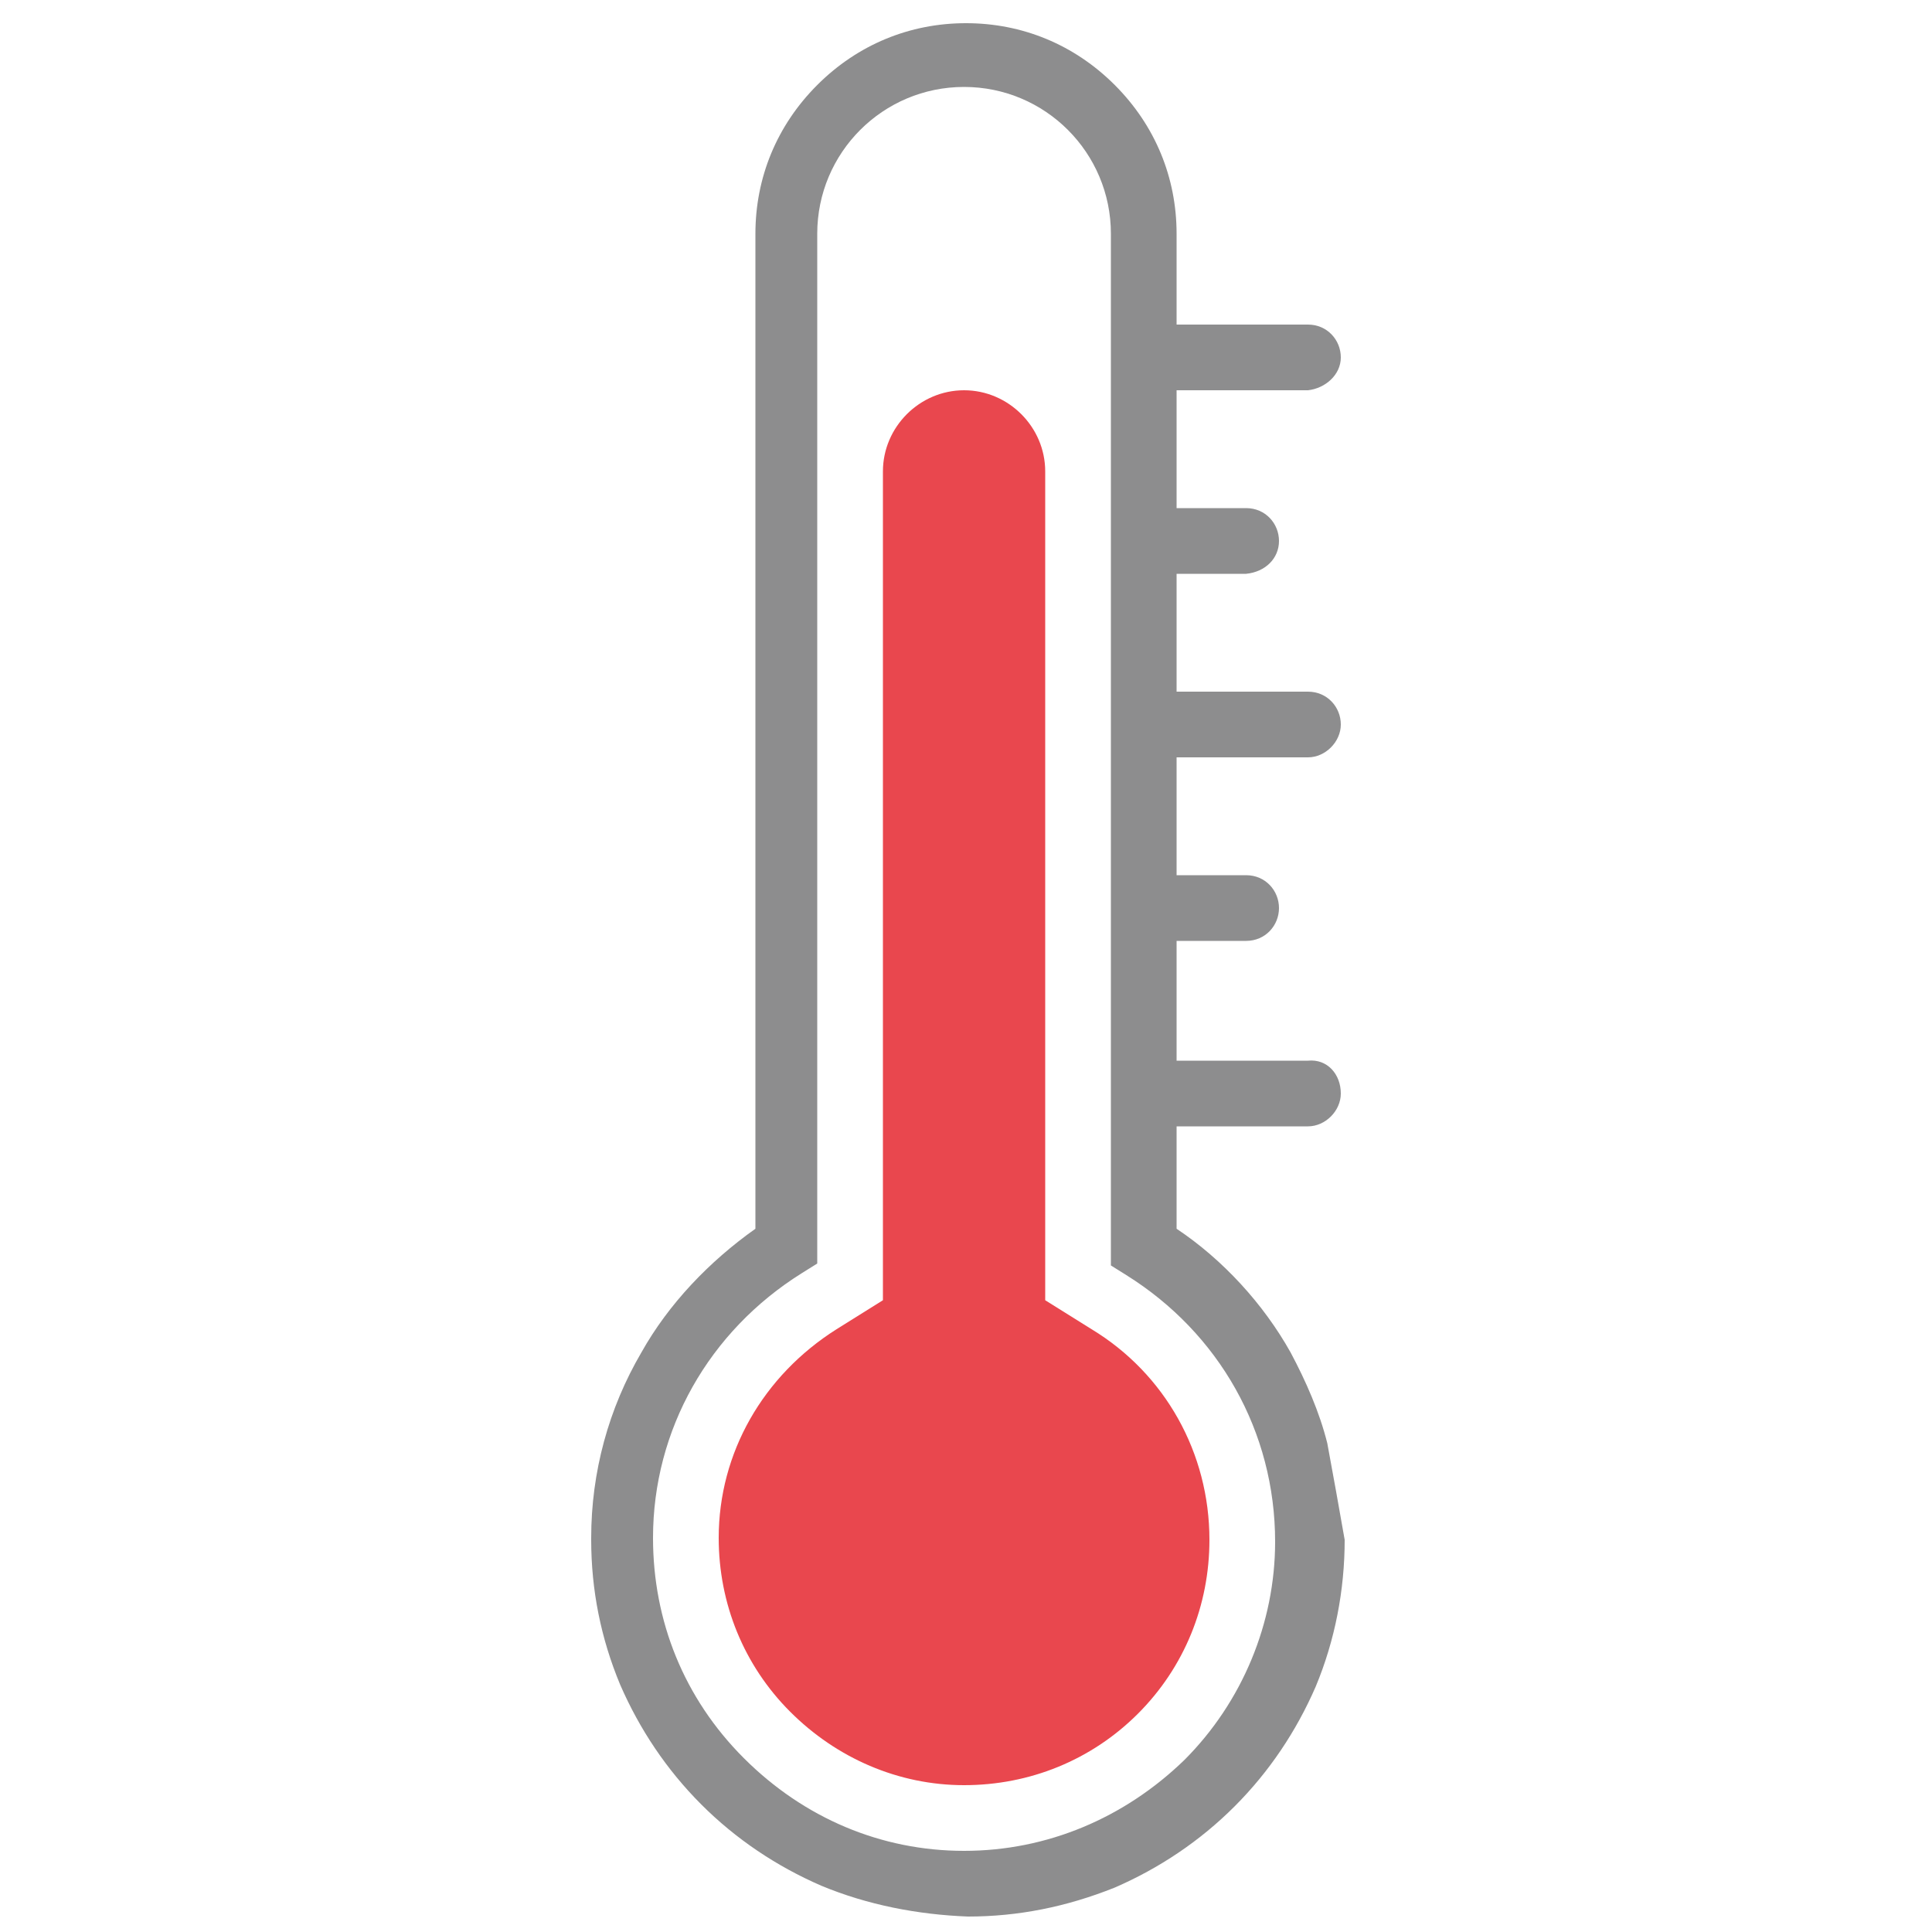
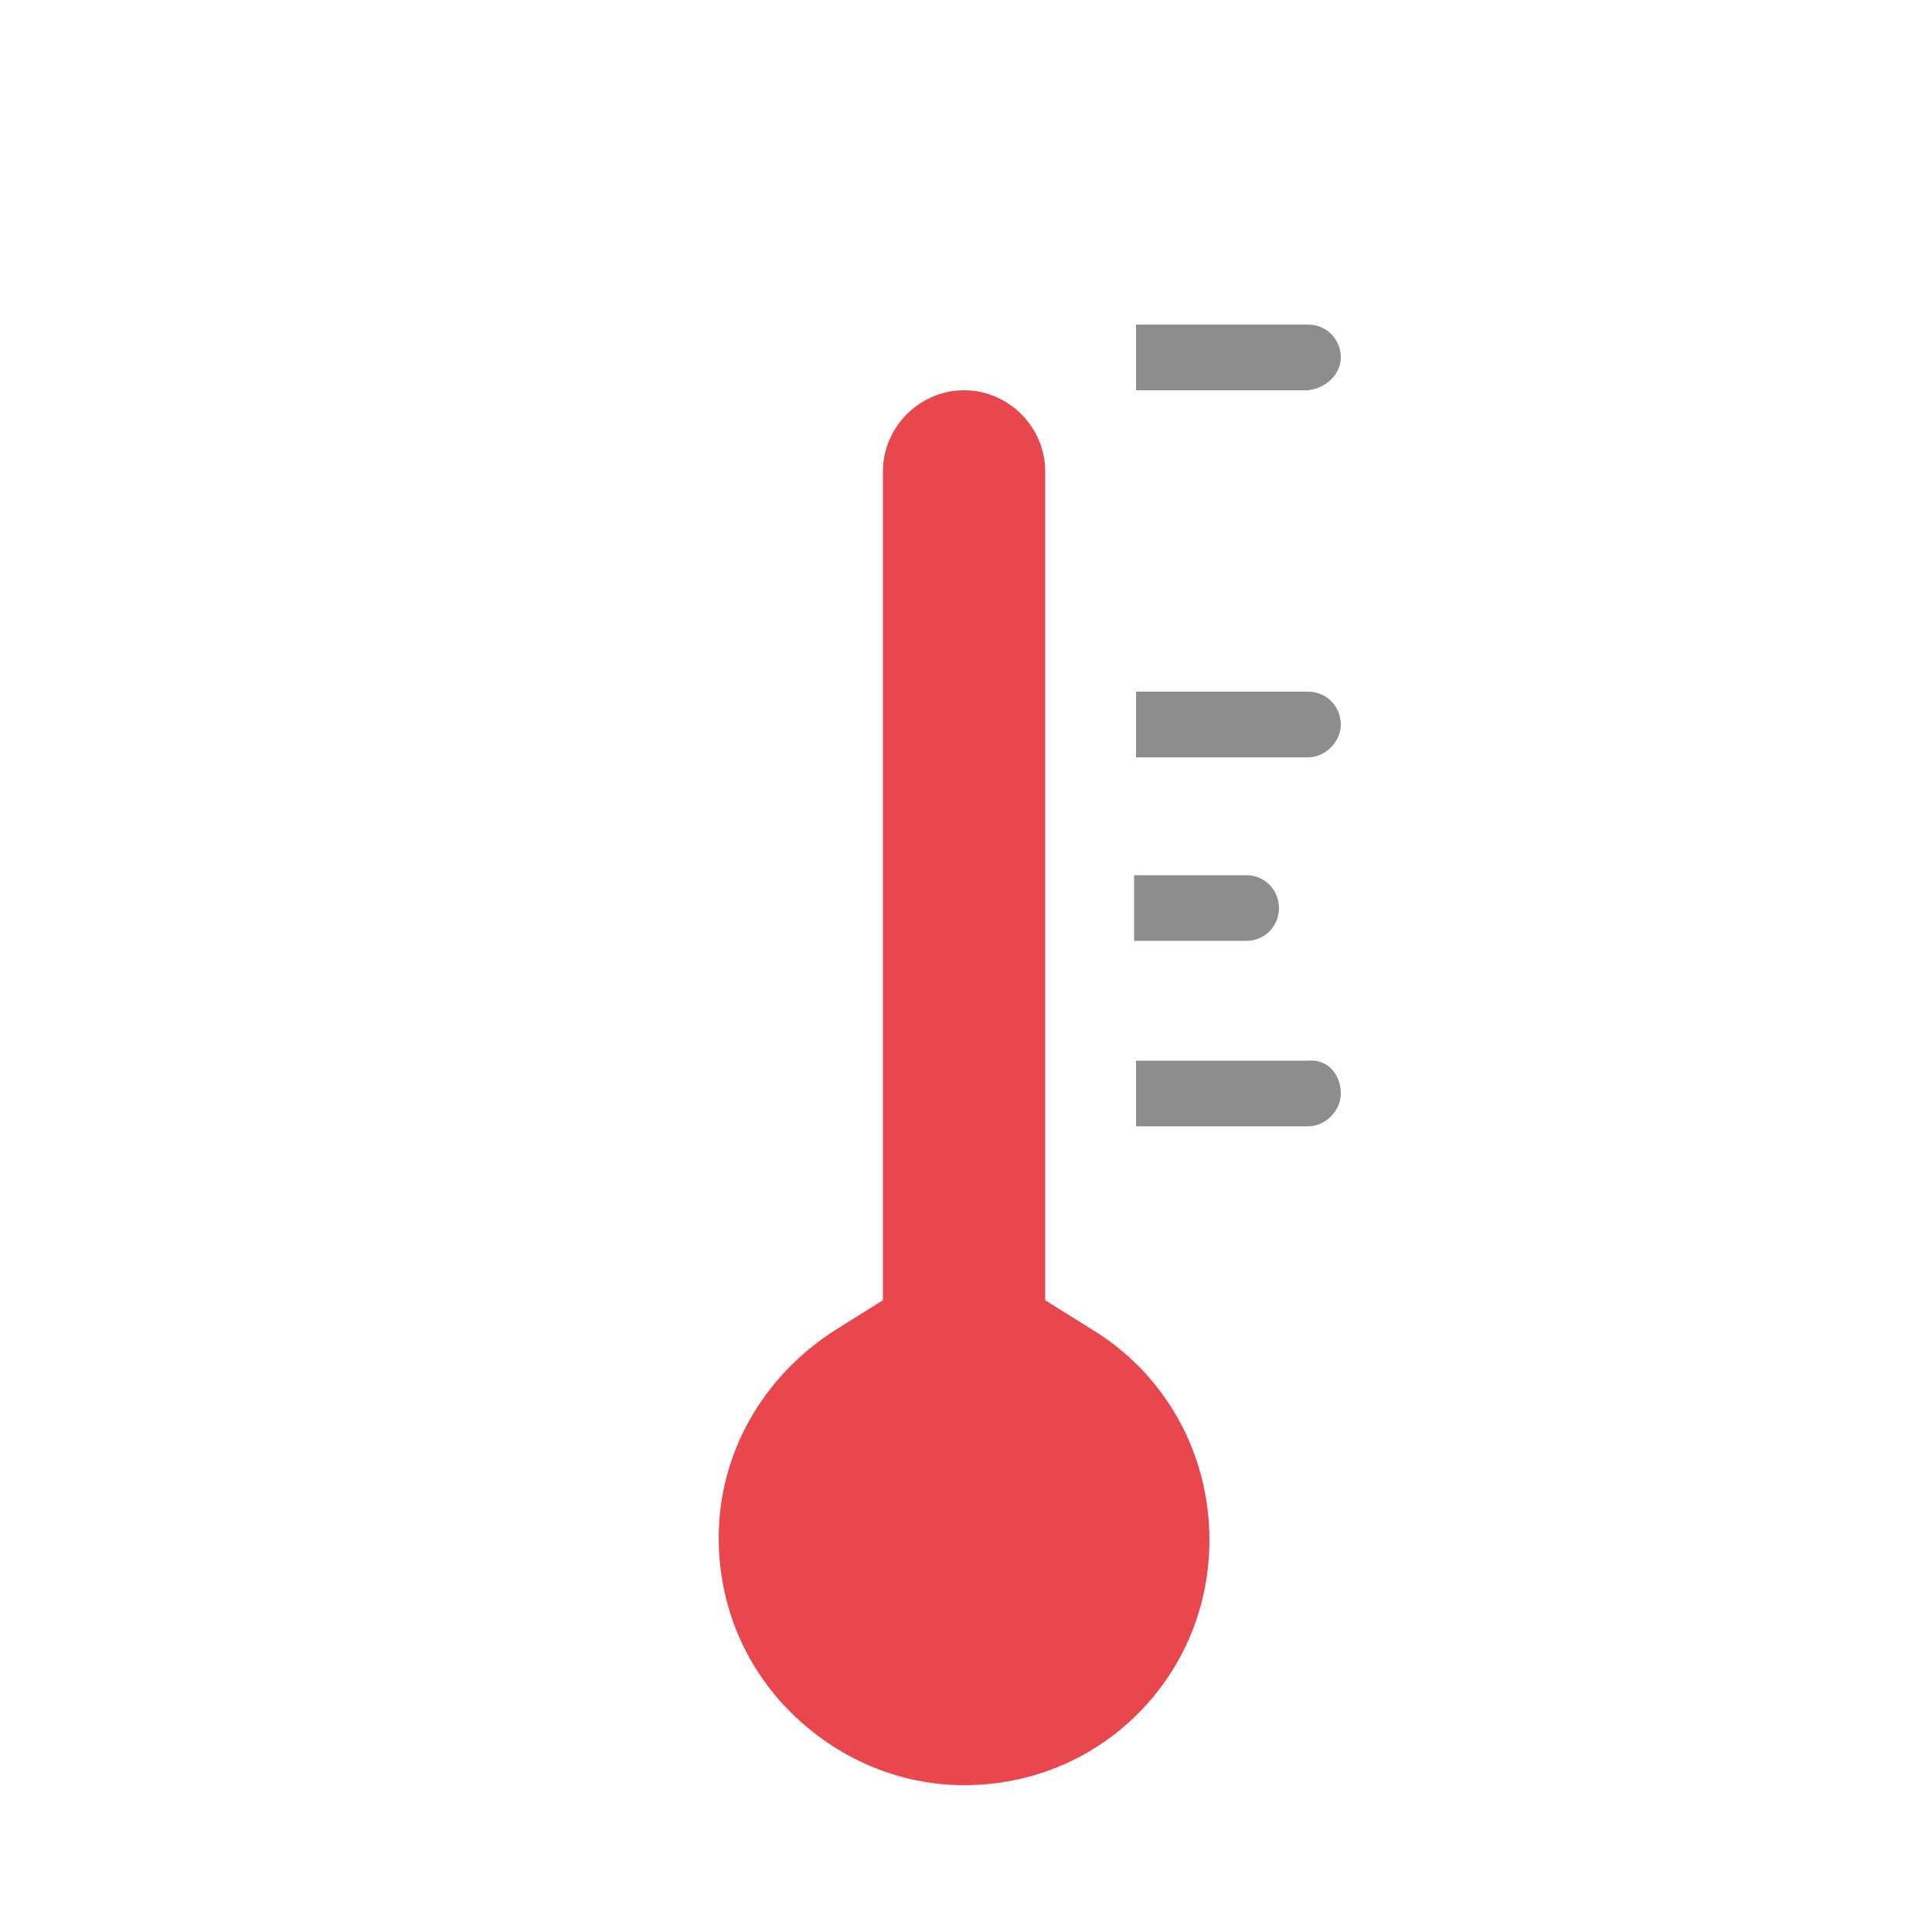
<svg xmlns="http://www.w3.org/2000/svg" id="Warstwa_1" x="0px" y="0px" viewBox="0 0 100 100" style="enable-background:new 0 0 100 100;" xml:space="preserve">
  <style type="text/css"> .st0{fill:#E9474E;} .st1{fill:#8D8D8E;} </style>
  <g id="Warstwa_1-2">
    <g>
      <path class="st0" d="M43.3,68.8l0.8-0.5l1.6-1V24.4c0-2.3,1.9-4.2,4.2-4.2l0,0c2.3,0,4.2,1.9,4.2,4.2v42.9l1.6,1l0.8,0.5 c3.8,2.3,6.1,6.4,6.1,10.9c0,3.4-1.3,6.6-3.7,9c-2.4,2.4-5.6,3.7-9,3.7l0,0c-3.4,0-6.6-1.4-9-3.8c-2.4-2.4-3.7-5.6-3.7-9 C37.2,75.2,39.5,71.2,43.3,68.8L43.3,68.8z" />
-       <path class="st1" d="M68.7,74.7c-0.4-1.6-1.1-3.2-1.9-4.7c-1.4-2.5-3.5-4.8-5.9-6.4V12.1c0-2.9-1.1-5.6-3.2-7.7 c-2.1-2.1-4.8-3.2-7.7-3.2s-5.6,1.1-7.7,3.2s-3.2,4.8-3.2,7.7v51.5c-2.4,1.7-4.5,3.9-5.9,6.4c-1.7,2.9-2.6,6.2-2.6,9.6v0.1 c0,2.6,0.5,5.1,1.5,7.5c1,2.3,2.4,4.4,4.2,6.2s3.9,3.2,6.2,4.2c2.4,1,5,1.5,7.6,1.6l0,0c2.6,0,5.1-0.5,7.6-1.5 c2.3-1,4.4-2.4,6.2-4.2c1.8-1.8,3.2-3.9,4.2-6.2c1-2.4,1.5-5,1.5-7.6C69.3,78,69,76.3,68.7,74.7L68.7,74.7z M61.3,91.1 c-3.1,3-7.1,4.7-11.4,4.7l0,0c-4.3,0-8.3-1.7-11.4-4.8s-4.7-7.1-4.7-11.4c0-5.6,2.9-10.7,7.7-13.7l0.8-0.5V12.1 c0-4.2,3.4-7.6,7.6-7.6s7.6,3.4,7.6,7.6v53.4l0.8,0.5c4.8,3,7.7,8.1,7.7,13.8C66,84,64.3,88.1,61.3,91.1L61.3,91.1z" />
      <path class="st1" d="M69.4,18.5c0-0.9-0.7-1.7-1.7-1.7h-8.9v3.4h8.9C68.6,20.1,69.4,19.4,69.4,18.5L69.4,18.5z" />
      <path class="st1" d="M67.7,35.8h-8.9v3.4h8.9c0.9,0,1.7-0.8,1.7-1.7C69.4,36.6,68.7,35.8,67.7,35.8L67.7,35.8z" />
      <path class="st1" d="M67.7,54.9h-8.9v3.4h8.9c0.9,0,1.7-0.8,1.7-1.7C69.4,55.6,68.7,54.8,67.7,54.9L67.7,54.9z" />
-       <path class="st1" d="M66.2,28c0-0.9-0.7-1.7-1.7-1.7h-5.8v3.4h5.8C65.5,29.6,66.2,28.9,66.2,28L66.2,28z" />
      <path class="st1" d="M66.2,47c0-0.9-0.7-1.7-1.7-1.7h-5.8v3.4h5.8C65.5,48.7,66.2,47.9,66.2,47L66.2,47z" />
    </g>
  </g>
</svg>